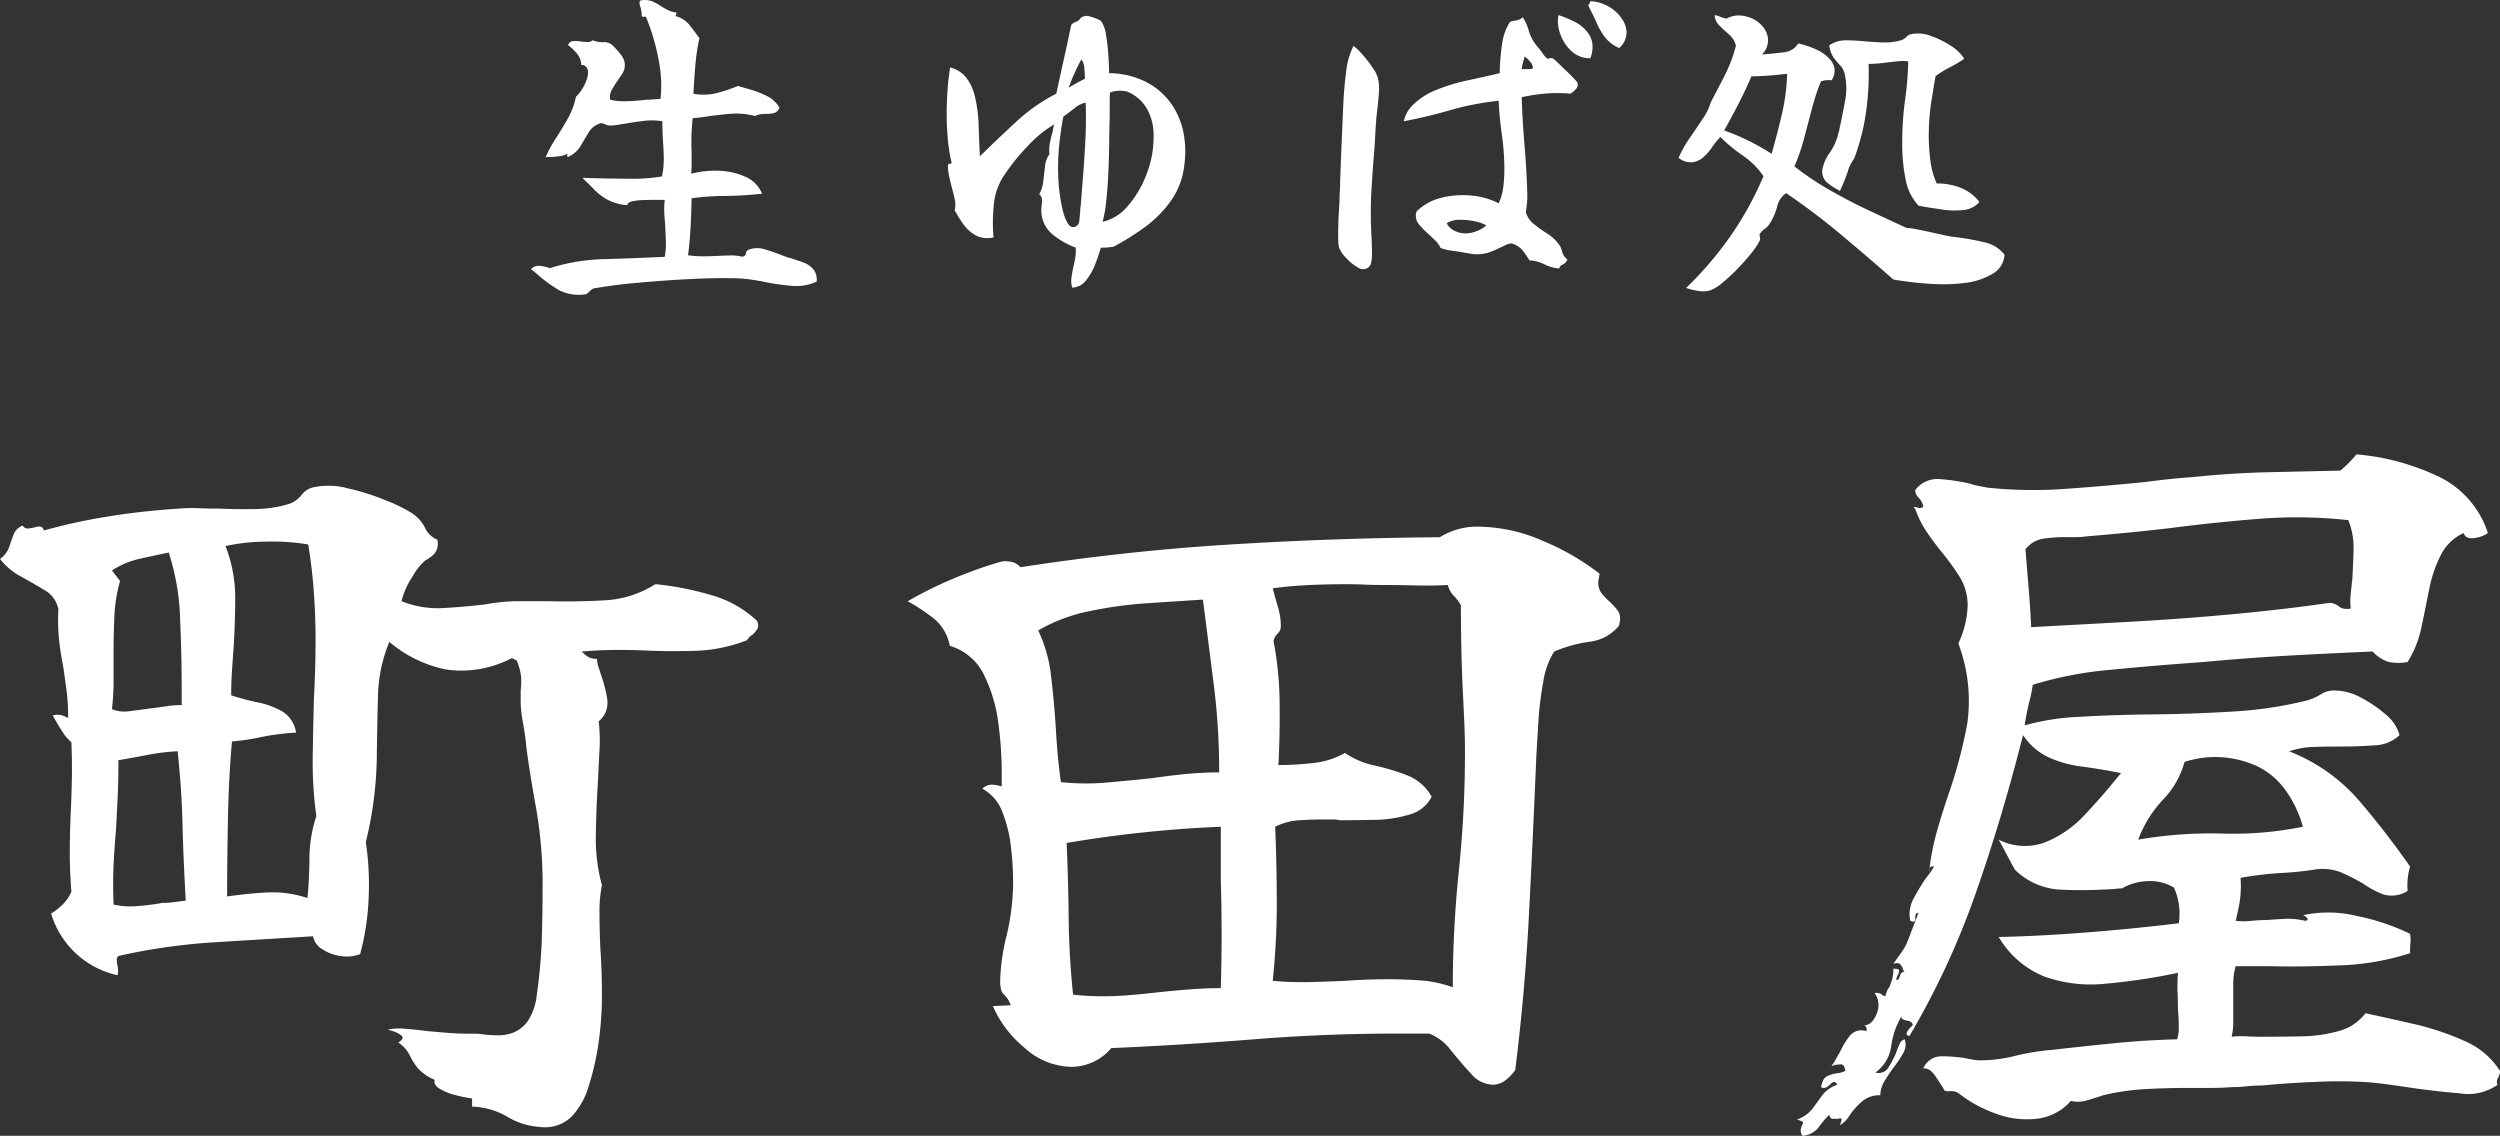
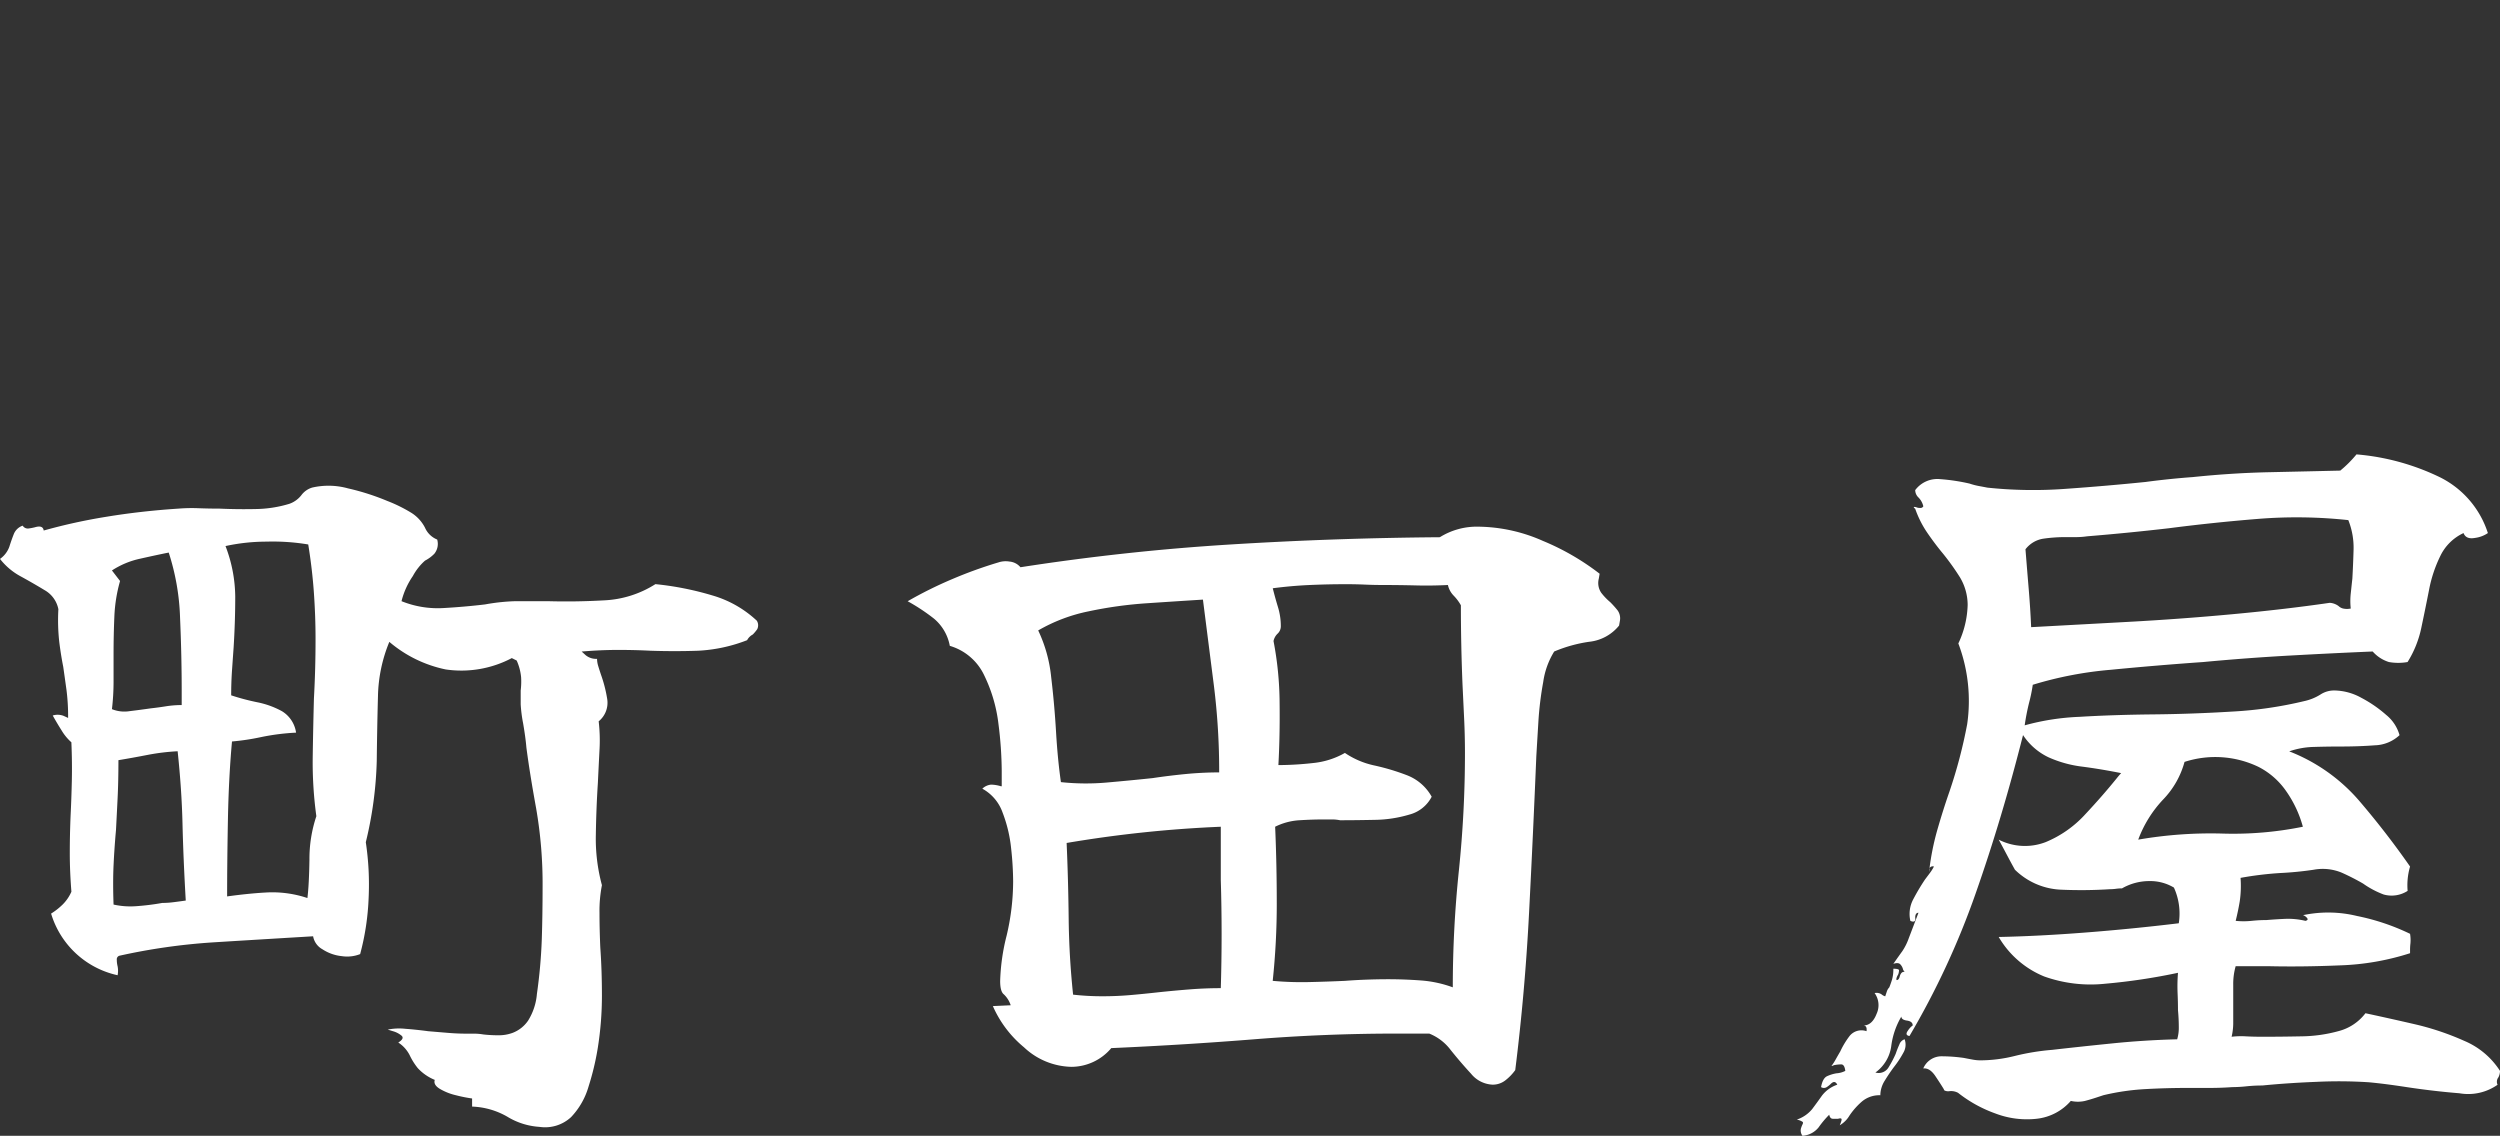
<svg xmlns="http://www.w3.org/2000/svg" width="169.51" height="77.011" viewBox="0 0 169.51 77.011">
  <rect x="0" y="0" width="169.51" height="77.011" fill="#333333" stroke="none" />
  <g id="logo" transform="translate(5.792 -2948.169)">
-     <path id="パス_26" data-name="パス 26" d="M-29.76.264a3.28,3.28,0,0,1-1.656.288,17.032,17.032,0,0,1-1.752-.24q-.456-.1-.924-.168a9.284,9.284,0,0,0-.924-.1Q-36.5,0-38.208.084t-3.336.228q-.864.072-1.572.156T-44.736.7a.563.563,0,0,0-.348.156q-.132.132-.276.252A2.923,2.923,0,0,1-47.208.852a9.4,9.4,0,0,1-1.248-.876l-.336-.288q-.168-.144-.336-.264a.678.678,0,0,1,.6-.228,2.578,2.578,0,0,1,.672.156,13.273,13.273,0,0,1,3.708-.612q2-.06,4.092-.156a5.2,5.2,0,0,0,.072-1.116q-.024-.564-.048-1.116-.048-.456-.06-.864a4.757,4.757,0,0,1,.036-.768h-.528q-.408,0-.864.012a4.372,4.372,0,0,0-.792.084q-.336.072-.36.264a3.386,3.386,0,0,1-1.32-.36,3.839,3.839,0,0,1-.924-.7q-.4-.408-.8-.792.168,0,.384.012t.432.012q1.056.024,2.352.036a12.183,12.183,0,0,0,2.232-.156,5.874,5.874,0,0,0,.12-1.152q0-.552-.048-1.176-.024-.336-.036-.684t-.012-.732a4.683,4.683,0,0,0-1.248-.024q-.6.072-1.152.168l-.612.1a3.579,3.579,0,0,1-.564.048.453.453,0,0,1-.144-.024l-.144-.048a1.053,1.053,0,0,0-.18-.072.343.343,0,0,0-.18,0,1.4,1.4,0,0,0-.78.624q-.276.456-.552.924a1.842,1.842,0,0,1-.852.732.132.132,0,0,1-.036-.156l.036-.084a1.336,1.336,0,0,1-.528.18q-.288.036-.552.06h-.228a.839.839,0,0,0-.2.024A7.688,7.688,0,0,1-47.472-9.4q.432-.66.84-1.392a4.966,4.966,0,0,0,.552-1.476,2.4,2.4,0,0,0,.408-.5,3.018,3.018,0,0,0,.336-.708,1.16,1.16,0,0,0,.048-.648.417.417,0,0,0-.432-.3A1.192,1.192,0,0,0-46-15.18a3.029,3.029,0,0,0-.612-.588.385.385,0,0,1,.372-.276,2.708,2.708,0,0,1,.564.036,3.8,3.8,0,0,0,.42.024.361.361,0,0,0,.3-.12,1.77,1.77,0,0,0,.756.132.821.821,0,0,1,.684.3l.1.1a3.988,3.988,0,0,1,.456.552,1.072,1.072,0,0,1,.192.7,1.1,1.1,0,0,1-.18.5q-.156.24-.324.48a6.569,6.569,0,0,0-.384.624.921.921,0,0,0-.1.648,4.185,4.185,0,0,0,1.152.1q.672-.024,1.3-.1.264,0,.5-.024t.456-.024a8.192,8.192,0,0,0-.036-2.124,14.1,14.1,0,0,0-.42-1.932,13.035,13.035,0,0,0-.5-1.44.1.1,0,0,0-.144-.084.125.125,0,0,1-.168-.06,1.645,1.645,0,0,0-.024-.312l-.048-.24a1.483,1.483,0,0,1-.072-.228.475.475,0,0,1,.024-.252,1.394,1.394,0,0,1,.828.048,4.111,4.111,0,0,1,.612.336,3.744,3.744,0,0,0,.468.264,2.032,2.032,0,0,0,.588.168.389.389,0,0,0-.072.24,1.738,1.738,0,0,1,.936.6q.336.432.672.888a13.266,13.266,0,0,0-.276,1.812q-.084.972-.132,1.956a3.7,3.7,0,0,0,1.548-.036,11.393,11.393,0,0,0,1.476-.492l.936.276a6.061,6.061,0,0,1,1.044.42,2.066,2.066,0,0,1,.828.768.541.541,0,0,1-.36.372,2.176,2.176,0,0,1-.528.06,3.093,3.093,0,0,0-.384.024,1.185,1.185,0,0,0-.384.12,4.931,4.931,0,0,0-1.6-.156q-.732.06-1.452.156-.288.048-.576.084t-.6.06q-.072.72-.084,1.26t.012,1.068v.684q0,.348-.024.756a6.26,6.26,0,0,1,1.872-.2,4.761,4.761,0,0,1,1.788.4,2.143,2.143,0,0,1,1.14,1.152,23.846,23.846,0,0,1-2.508.156,17.314,17.314,0,0,0-2.268.156q-.024,1.08-.072,1.992t-.168,1.872a6.543,6.543,0,0,0,.972.072q.492,0,.948-.024.48-.024.912-.036a3.257,3.257,0,0,1,.84.084.259.259,0,0,0,.252-.228.286.286,0,0,1,.2-.252,1.654,1.654,0,0,1,.96-.048,9.494,9.494,0,0,1,.96.312q.144.048.288.108t.288.108a.857.857,0,0,0,.216.072,1.368,1.368,0,0,1,.24.072q.408.12.8.276a1.5,1.5,0,0,1,.636.456A1.121,1.121,0,0,1-29.76.264ZM-4.824-7.68A5.177,5.177,0,0,1-5.748-5.2,7.9,7.9,0,0,1-7.536-3.408a17.2,17.2,0,0,1-2.088,1.3q-.288.048-.48.06t-.384.012q-.12.432-.36,1.068A4.268,4.268,0,0,1-11.472.156a1.243,1.243,0,0,1-.96.516A1.6,1.6,0,0,1-12.48,0q.048-.336.12-.7.072-.288.132-.624a3.019,3.019,0,0,0,.036-.72,5.334,5.334,0,0,1-1.62-.936,2.082,2.082,0,0,1-.708-1.68A1.984,1.984,0,0,1-14.5-4.92a3,3,0,0,0,.024-.372.545.545,0,0,0-.192-.372,2.174,2.174,0,0,0,.276-.876q.06-.516.12-1.02a1.629,1.629,0,0,1,.3-.816,2.419,2.419,0,0,1,.036-.792q.084-.408.18-.744.024-.144.048-.264t.048-.216a7.932,7.932,0,0,0-1.764,1.44,14.243,14.243,0,0,0-1.644,2.04,4.31,4.31,0,0,0-.684,2.028,11.37,11.37,0,0,0-.012,2.148,1.711,1.711,0,0,1-1.2-.132,2.516,2.516,0,0,1-.852-.768,8.542,8.542,0,0,1-.588-.948,1.4,1.4,0,0,0,.012-.708q-.084-.4-.2-.828-.1-.36-.18-.744a3.478,3.478,0,0,1-.084-.744q0-.12.144-.12a.085.085,0,0,0,.1-.1,11.4,11.4,0,0,1-.276-1.86,19.837,19.837,0,0,1-.036-2.3,19.329,19.329,0,0,1,.216-2.268,1.981,1.981,0,0,1,1.116.72,3.3,3.3,0,0,1,.564,1.248,9.271,9.271,0,0,1,.252,1.932q.036,1.068.084,2.124,1.2-1.176,2.46-2.34a12.051,12.051,0,0,1,2.724-1.908q.1-.456.276-1.272t.384-1.728q.2-.912.348-1.656a.724.724,0,0,1,.324-.216.535.535,0,0,0,.3-.24.624.624,0,0,1,.564-.144,3.986,3.986,0,0,1,.636.216,1.052,1.052,0,0,0,.192.1,2.177,2.177,0,0,1,.348.96q.108.648.156,1.356t.048,1.236a5.577,5.577,0,0,1,2.52.6A4.718,4.718,0,0,1-5.64-11.688a5.159,5.159,0,0,1,.744,1.8A6.7,6.7,0,0,1-4.824-7.68ZM-6.912-9.672a3.6,3.6,0,0,0-.432-1.752,2.741,2.741,0,0,0-1.368-1.2,2.058,2.058,0,0,0-.624-.048,1.606,1.606,0,0,0-.528.12q-.024.24-.024.672v.984q-.024.816-.036,1.836t-.06,2.028q-.048,1.008-.144,1.872a8.687,8.687,0,0,1-.24,1.368,3.132,3.132,0,0,0,1.716-1.08A7.106,7.106,0,0,0-7.38-7.044,6.935,6.935,0,0,0-6.912-9.672ZM-11.52-11.88a1.876,1.876,0,0,0-.78.408q-.468.36-.732.552-.168.84-.288,2.016a15.656,15.656,0,0,0-.024,2.616q.024.336.1.828a9.262,9.262,0,0,0,.192.96,3.115,3.115,0,0,0,.3.78q.18.312.42.288a.441.441,0,0,0,.384-.444q.048-.4.072-.852a.453.453,0,0,1,.024-.144q.072-.936.168-2.16t.156-2.5Q-11.472-10.8-11.52-11.88Zm-.048-1.608q0-.216-.036-.66a1.238,1.238,0,0,0-.2-.66q-.216.384-.42.828t-.324.768l-.12.324q.24-.144.564-.324T-11.568-13.488Zm33.408.312a.416.416,0,0,1-.12.384,1.625,1.625,0,0,1-.36.312,10.3,10.3,0,0,0-1.644-.012,12.436,12.436,0,0,0-1.668.252q.048,1.608.2,3.384t.18,3.36q0,.168-.012.336t-.036.336q-.024.168-.036.288a.474.474,0,0,0,.012.192,1.637,1.637,0,0,0,.552.732,10.644,10.644,0,0,0,.876.624,2.7,2.7,0,0,1,.732.66,1.173,1.173,0,0,1,.264.54.949.949,0,0,0,.36.54.552.552,0,0,1-.3.348.4.4,0,0,0-.252.276,2.8,2.8,0,0,1-1.008-.288,2.483,2.483,0,0,0-1.008-.264,7.048,7.048,0,0,0-.456-.672,1.515,1.515,0,0,0-.768-.48,1.2,1.2,0,0,0-.408.12q-.192.1-.408.192a4.813,4.813,0,0,1-.816.336,2.667,2.667,0,0,1-1.152.048q-.672-.12-1.188-.192a3.855,3.855,0,0,1-.828-.192,1.63,1.63,0,0,0-.336-.48Q12-2.712,11.76-2.928a6.212,6.212,0,0,1-.684-.7.89.89,0,0,1-.156-.864,3.53,3.53,0,0,1,1.656-.924,5.981,5.981,0,0,1,2.04-.156,4.911,4.911,0,0,1,1.872.528A3.8,3.8,0,0,0,16.8-6.156a10.173,10.173,0,0,0,.072-1.236A16.79,16.79,0,0,0,16.7-9.72q-.168-1.2-.216-2.28a19.169,19.169,0,0,0-3.276.636q-1.524.444-3.156.756a2.208,2.208,0,0,1,.744-1.224,4.707,4.707,0,0,1,1.2-.792,12.356,12.356,0,0,1,2.328-.744q1.224-.264,2.232-.5a16.221,16.221,0,0,1,.156-1.944,3.758,3.758,0,0,1,.54-1.536,2.1,2.1,0,0,1,.432-.1.791.791,0,0,0,.432-.216,3.143,3.143,0,0,1,.42.948,2.962,2.962,0,0,0,.66,1.14q.12.144.288.384a1.5,1.5,0,0,0,.264.312q.048.048.192,0a.367.367,0,0,1,.192,0,1.551,1.551,0,0,1,.336.276l.576.552q.312.3.552.552T21.84-13.176ZM8.352-13.248a4.222,4.222,0,0,1,0,.9q-.048.492-.1,1.02-.048.312-.072.66t-.048.684q-.024.552-.06,1.068T7.992-7.9q-.072.96-.132,1.956T7.824-3.792q0,.168.012.372t.012.4q.048.744.048,1.44T7.656-.7a.6.6,0,0,1-.72,0,3.184,3.184,0,0,1-.8-.648,2.278,2.278,0,0,1-.468-.672,2.773,2.773,0,0,1-.06-.636q-.012-.492.012-1.14t.072-1.3q0-.408.024-.78T5.736-6.5q.048-1.344.108-2.772t.108-2.508q.048-1.08.192-2.184a4.97,4.97,0,0,1,.5-1.752,3.788,3.788,0,0,1,.612.588,7.986,7.986,0,0,1,.732.96A1.964,1.964,0,0,1,8.352-13.248ZM24.864-17.52a1.576,1.576,0,0,1,.288.984,1.363,1.363,0,0,1-.5.96,2.47,2.47,0,0,1-.96-.732,4.841,4.841,0,0,1-.576-1q-.24-.552-.552-1.128a.26.26,0,0,1,.06-.132.528.528,0,0,0,.084-.18,2.655,2.655,0,0,1,1.248.372A2.542,2.542,0,0,1,24.864-17.52ZM22.7-14.88a1.825,1.825,0,0,1-1.272-.48,2.79,2.79,0,0,1-.768-1.176,2.386,2.386,0,0,1-.12-1.272,7.335,7.335,0,0,1,1.056.432,2.614,2.614,0,0,1,.864.672,1.648,1.648,0,0,1,.372.78A2.01,2.01,0,0,1,22.7-14.88ZM15.648-3.552a2.743,2.743,0,0,0-.8-.276,4.51,4.51,0,0,0-1.032-.1,1.62,1.62,0,0,0-.852.228,1.057,1.057,0,0,0,.48.492,1.7,1.7,0,0,0,.7.2,1.991,1.991,0,0,0,.828-.144A1.913,1.913,0,0,0,15.648-3.552Zm3.12-10.608q.1-.192-.132-.468a1.611,1.611,0,0,0-.4-.372.656.656,0,0,1-.024.144q-.048.168-.108.384a.77.77,0,0,0-.036.336ZM50.784-1.56a1.593,1.593,0,0,1-.792,1.284A4.769,4.769,0,0,1,48.24.336a12.14,12.14,0,0,1-2.556.072A22.483,22.483,0,0,1,43.248.12Q41.5-1.416,39.708-2.916a46.062,46.062,0,0,0-3.732-2.82,1.527,1.527,0,0,0-.612.924,3.871,3.871,0,0,1-.516,1.164,1.072,1.072,0,0,1-.312.324,1.253,1.253,0,0,0-.336.348q-.048.048,0,.216a.455.455,0,0,1,0,.216,4.807,4.807,0,0,1-.6.9q-.432.54-.972,1.092A10.88,10.88,0,0,1,31.584.4a2.435,2.435,0,0,1-.792.468,1.935,1.935,0,0,1-.8.024A5.3,5.3,0,0,1,29.208.7h-.024a23.584,23.584,0,0,0,2.964-3.444,22.2,22.2,0,0,0,2.292-4.14,5.326,5.326,0,0,0-1.4-1.4,10.543,10.543,0,0,1-1.524-1.26,4.852,4.852,0,0,0-.552.684,3.623,3.623,0,0,1-.624.708,1.411,1.411,0,0,1-.72.324,1.356,1.356,0,0,1-.936-.3,7.553,7.553,0,0,1,.732-1.308q.468-.684.9-1.332a3.8,3.8,0,0,0,.552-1.128q.48-.912.948-1.824a9.846,9.846,0,0,0,.756-2.016A1.467,1.467,0,0,0,32.1-16.5q-.348-.3-.648-.6a1.061,1.061,0,0,1-.324-.708,1.516,1.516,0,0,1,.348.1,4.176,4.176,0,0,0,.444.144,1.787,1.787,0,0,1,1.332-.156,2.094,2.094,0,0,1,1.116.66,1.539,1.539,0,0,1,.384.888,1.386,1.386,0,0,1-.408,1.032q.744-.048,1.452-.144a1.26,1.26,0,0,0,1-.6,6.109,6.109,0,0,1,1.116.36,2.745,2.745,0,0,1,1.02.7,1.249,1.249,0,0,1,.324.648,1.159,1.159,0,0,1-.2.792,1.454,1.454,0,0,0-.72.072,15.487,15.487,0,0,0-.624,1.9q-.264,1.008-.528,2a12.389,12.389,0,0,1-.648,1.86,19.643,19.643,0,0,0,2.46,1.644q1.332.756,2.664,1.38t2.484,1.152a3.93,3.93,0,0,1,.636.084q.444.084.972.2t.984.216q.456.1.7.12a16.9,16.9,0,0,1,1.956.348A2.336,2.336,0,0,1,50.784-1.56Zm-1.7-3.576a1.588,1.588,0,0,1-1.068.54,5.362,5.362,0,0,1-1.428-.024q-.744-.108-1.3-.2a1.788,1.788,0,0,0-.18-.036.892.892,0,0,1-.156-.036,3.524,3.524,0,0,1-.876-1.788A12.05,12.05,0,0,1,43.848-9.1a21.355,21.355,0,0,1,.192-2.94,22.2,22.2,0,0,0,.216-2.628,2.549,2.549,0,0,0-.66-.012q-.372.036-.756.084-.336.048-.66.072t-.612.024a18.707,18.707,0,0,1-.228,3.624,14.55,14.55,0,0,1-.756,2.808,2.693,2.693,0,0,0-.432.876,11.791,11.791,0,0,1-.528,1.308q-.048-.024-.168-.1a4.072,4.072,0,0,1-.756-.516,1.011,1.011,0,0,1-.228-1,2.7,2.7,0,0,1,.48-1,3.766,3.766,0,0,0,.576-1.332l.024-.072q.216-.96.408-2.016a4.472,4.472,0,0,0,0-1.848,1.3,1.3,0,0,0-.324-.636,4.288,4.288,0,0,1-.444-.528,1.832,1.832,0,0,1-.288-.828,1.989,1.989,0,0,1,1.128-.336,12.853,12.853,0,0,1,1.32.072q.576.048,1.188.072a3.9,3.9,0,0,0,1.212-.144.812.812,0,0,0,.372-.228.646.646,0,0,1,.372-.2,2.42,2.42,0,0,1,1.3.132,6.12,6.12,0,0,1,1.356.672,2.776,2.776,0,0,1,.9.876,8.887,8.887,0,0,1-.972.576,7.043,7.043,0,0,0-.972.6q-.144.84-.288,1.728a14.637,14.637,0,0,0-.168,2.016,12.656,12.656,0,0,0,.1,1.932,5.455,5.455,0,0,0,.432,1.6,4.332,4.332,0,0,1,1.668.312A2.945,2.945,0,0,1,49.08-5.136ZM36.048-13.824q-.264.024-.492.048l-.444.048-.732.048q-.348.024-.756.024-.384.912-.912,1.932t-.936,1.74a14.5,14.5,0,0,1,1.68.708,16.171,16.171,0,0,1,1.536.876q.384-1.344.7-2.7A14.369,14.369,0,0,0,36.048-13.824Z" transform="translate(79.338 2967)" fill="#fff" />
-     <path id="パス_25" data-name="パス 25" d="M-34.815-30.745a.591.591,0,0,1,.027.578,2.835,2.835,0,0,1-.3.358.93.93,0,0,0-.385.385,10.557,10.557,0,0,1-3.327.715q-1.568.055-3.218,0-1.045-.055-2.2-.055t-2.475.11l.275.248a1.111,1.111,0,0,0,.77.247,1.742,1.742,0,0,0,.083.5q.083.275.193.6a9.142,9.142,0,0,1,.413,1.623,1.621,1.621,0,0,1-.578,1.513,11.193,11.193,0,0,1,.055,1.952q-.055,1.073-.11,2.228-.11,1.7-.138,3.52a12.081,12.081,0,0,0,.413,3.41,9.073,9.073,0,0,0-.165,1.87q0,1.1.055,2.365.11,1.54.11,3.273a22.6,22.6,0,0,1-.275,3.492A18.237,18.237,0,0,1-46.227.852,5.013,5.013,0,0,1-47.41,2.915a2.587,2.587,0,0,1-2.145.66,4.75,4.75,0,0,1-2.173-.687A5.129,5.129,0,0,0-54.12,2.2V1.65a9.622,9.622,0,0,1-1.1-.22,3.822,3.822,0,0,1-1.1-.44q-.44-.275-.33-.6a3.218,3.218,0,0,1-1.155-.8,4.413,4.413,0,0,1-.55-.88,2.225,2.225,0,0,0-.77-.853q.44-.275.22-.467a1.563,1.563,0,0,0-.578-.3l-.357-.11a3.879,3.879,0,0,1,1.182-.055q.742.055,1.567.165l1.32.11q.66.055,1.21.055h.577a3.85,3.85,0,0,1,.633.055,9.21,9.21,0,0,0,1.017.055A2.721,2.721,0,0,0-51.37-2.8a2.239,2.239,0,0,0,1.045-.825,4.04,4.04,0,0,0,.6-1.815,35.14,35.14,0,0,0,.33-3.685q.055-1.7.055-3.575a29.905,29.905,0,0,0-.44-5.335q-.44-2.42-.66-4.125-.055-.66-.22-1.623a9.54,9.54,0,0,1-.165-1.292v-.935a4.958,4.958,0,0,0,.028-.907,3.585,3.585,0,0,0-.3-1.128l-.33-.165a7.326,7.326,0,0,1-4.482.77,8.564,8.564,0,0,1-3.823-1.87,10.175,10.175,0,0,0-.77,3.685q-.055,1.98-.083,4.4a25.927,25.927,0,0,1-.742,5.5,19.278,19.278,0,0,1,.192,3.768A17.164,17.164,0,0,1-61.71-8.14,2.388,2.388,0,0,1-62.948-8a2.923,2.923,0,0,1-1.32-.467,1.252,1.252,0,0,1-.632-.88q-3.685.22-6.793.413a41.411,41.411,0,0,0-6.352.908.254.254,0,0,0-.165.275,1.808,1.808,0,0,0,.055.44,1.593,1.593,0,0,1,0,.605,6.06,6.06,0,0,1-4.51-4.18,4.484,4.484,0,0,0,.8-.632,2.8,2.8,0,0,0,.577-.852q-.11-1.375-.11-2.613t.055-2.557q.055-1.1.083-2.337T-81.29-22.5a3.387,3.387,0,0,1-.66-.8q-.33-.523-.605-1.017a1.117,1.117,0,0,1,.743.027l.3.138a14.117,14.117,0,0,0-.11-1.9q-.11-.8-.22-1.567-.165-.825-.275-1.733a13.5,13.5,0,0,1-.055-2.173,1.905,1.905,0,0,0-.935-1.292q-.77-.468-1.622-.935a4.426,4.426,0,0,1-1.4-1.182,1.732,1.732,0,0,0,.632-.825q.138-.44.3-.853a.994.994,0,0,1,.605-.577.406.406,0,0,0,.385.193,3.711,3.711,0,0,0,.44-.083q.55-.165.6.22a38.118,38.118,0,0,1,4.263-.935q2.338-.385,4.868-.55a11.321,11.321,0,0,1,1.375-.027q.715.027,1.43.027,1.21.055,2.448.028a8.154,8.154,0,0,0,2.283-.358,1.783,1.783,0,0,0,.8-.577,1.42,1.42,0,0,1,.743-.522,4.958,4.958,0,0,1,2.42.055,16.227,16.227,0,0,1,2.667.853,10.017,10.017,0,0,1,1.623.8,2.575,2.575,0,0,1,.935,1.017,1.524,1.524,0,0,0,.825.8,1.057,1.057,0,0,1-.192.962,2.449,2.449,0,0,1-.632.467,3.8,3.8,0,0,0-.825,1.045,5.255,5.255,0,0,0-.77,1.705,6.544,6.544,0,0,0,2.832.467q1.458-.082,2.833-.247.6-.11,1.182-.165t1.072-.055h1.98q1.87.055,3.823-.055a7.078,7.078,0,0,0,3.493-1.1,20.453,20.453,0,0,1,3.877.77A7.423,7.423,0,0,1-34.815-30.745ZM-64.68-17.49a26.921,26.921,0,0,1-.247-3.988q.028-1.952.082-3.987.055-.99.083-2.007t.027-2.062q0-1.485-.11-3.08t-.385-3.3a14.624,14.624,0,0,0-2.833-.192,13.113,13.113,0,0,0-2.777.3,9.755,9.755,0,0,1,.66,3.438q0,1.677-.11,3.438-.055.77-.11,1.568t-.055,1.677a15.36,15.36,0,0,0,1.76.468,5.869,5.869,0,0,1,1.677.605,2.034,2.034,0,0,1,.963,1.457,15.47,15.47,0,0,0-2.365.3,16,16,0,0,1-1.98.3q-.22,2.42-.275,5.252t-.055,5.253q1.595-.22,2.832-.275a7.471,7.471,0,0,1,2.612.385q.11-.88.138-2.613A9.08,9.08,0,0,1-64.68-17.49Zm-8.855,5.72q-.165-2.86-.22-5.2t-.33-4.923a14.7,14.7,0,0,0-2.035.247q-.99.193-1.98.358,0,1.43-.055,2.558t-.11,2.172q-.11,1.21-.165,2.393t0,2.667a5.268,5.268,0,0,0,1.54.11,16.463,16.463,0,0,0,1.76-.22,6.036,6.036,0,0,0,.8-.055Q-73.92-11.715-73.535-11.77Zm-.275-13.255v-.935q0-2.42-.11-4.95a15.877,15.877,0,0,0-.77-4.455q-.825.165-1.925.413a5.685,5.685,0,0,0-1.925.8l.55.715a10.351,10.351,0,0,0-.385,2.392q-.055,1.237-.055,2.557v1.87a15.991,15.991,0,0,1-.11,1.87,2.227,2.227,0,0,0,1.183.138q.688-.083,1.457-.193.5-.055,1.018-.138A6.867,6.867,0,0,1-73.81-25.025Zm97.46-5.39a3.009,3.009,0,0,1-2.035,1.1,9.559,9.559,0,0,0-2.365.66,5.358,5.358,0,0,0-.743,2.063,22.524,22.524,0,0,0-.33,2.723q-.083,1.375-.138,2.31-.22,5.335-.495,10.67T16.61-.275a3.344,3.344,0,0,1-.66.688,1.386,1.386,0,0,1-.88.3,1.99,1.99,0,0,1-1.458-.743q-.687-.743-1.375-1.6A3.391,3.391,0,0,0,10.78-2.75H8.58q-4.84,0-9.653.385t-9.708.6A3.547,3.547,0,0,1-13.475-.495a4.825,4.825,0,0,1-3.218-1.32,7.575,7.575,0,0,1-2.117-2.8l1.21-.055a1.781,1.781,0,0,0-.468-.742q-.247-.192-.247-.908a14,14,0,0,1,.44-3.08,16.051,16.051,0,0,0,.44-3.685,21.485,21.485,0,0,0-.137-2.227,9.346,9.346,0,0,0-.577-2.42,2.97,2.97,0,0,0-1.375-1.623.985.985,0,0,1,.6-.275,2.465,2.465,0,0,1,.66.11h.055V-20.57a26.235,26.235,0,0,0-.22-3.162,10.281,10.281,0,0,0-.963-3.3,3.742,3.742,0,0,0-2.337-2.007A3.146,3.146,0,0,0-22.8-30.883a13.135,13.135,0,0,0-1.787-1.182,27.827,27.827,0,0,1,3.052-1.513A29.405,29.405,0,0,1-18.425-34.7a1.551,1.551,0,0,1,.743-.055,1.092,1.092,0,0,1,.743.385q7.095-1.1,14.19-1.54t14.245-.495a4.738,4.738,0,0,1,2.64-.715,11.048,11.048,0,0,1,4.345.962,16.737,16.737,0,0,1,3.85,2.228l-.055.33a1.176,1.176,0,0,0,.165.962,3.97,3.97,0,0,0,.605.632,6.7,6.7,0,0,1,.495.55.917.917,0,0,1,.165.715ZM13.2-21.78q0-1.155-.055-2.31l-.11-2.31q-.055-1.32-.083-2.668t-.028-2.722a3.1,3.1,0,0,0-.495-.66,1.5,1.5,0,0,1-.385-.715q-1.1.055-2.173.028T7.7-33.165q-.66,0-1.292-.028T5.115-33.22q-1.21,0-2.447.055t-2.5.22q.165.66.358,1.292A4.415,4.415,0,0,1,.715-30.36a.684.684,0,0,1-.22.495.959.959,0,0,0-.275.5,22.746,22.746,0,0,1,.412,4.18Q.66-22.935.55-20.955a21.216,21.216,0,0,0,2.338-.138A5.412,5.412,0,0,0,5.06-21.78a5.637,5.637,0,0,0,2.007.853,15.2,15.2,0,0,1,2.2.66,3.247,3.247,0,0,1,1.677,1.457A2.375,2.375,0,0,1,9.433-17.6a8.554,8.554,0,0,1-2.338.358q-1.265.027-2.365.027a2.8,2.8,0,0,0-.55-.055h-.5q-.825,0-1.7.055a4.243,4.243,0,0,0-1.65.44q.11,2.53.11,5.2A49.622,49.622,0,0,1,.165-6.325a21.69,21.69,0,0,0,2.448.083Q3.85-6.27,5.06-6.325q.715-.055,1.457-.082t1.458-.028q1.1,0,2.228.082a7.926,7.926,0,0,1,2.172.467,76.392,76.392,0,0,1,.413-7.92A76.923,76.923,0,0,0,13.2-21.78ZM-3.465-20.46a46.557,46.557,0,0,0-.358-5.885q-.357-2.8-.743-5.83-1.76.11-3.8.247a27.83,27.83,0,0,0-3.96.55,11.273,11.273,0,0,0-3.41,1.293,9.592,9.592,0,0,1,.88,3.163q.22,1.842.33,3.712t.33,3.41a15.988,15.988,0,0,0,3.108.028q1.567-.138,3.108-.3,1.1-.165,2.228-.275T-3.465-20.46Zm.11,14.63Q-3.3-7.645-3.3-9.488t-.055-3.657v-3.63q-2.64.11-5.253.385t-5.2.715q.11,2.53.138,5.115t.3,5.17q.495.055.99.082t.99.027q.99,0,1.925-.082t1.925-.193q1.045-.11,2.09-.192T-3.355-5.83ZM83.38-.22a.976.976,0,0,1-.11.44.479.479,0,0,0-.055.5,3.457,3.457,0,0,1-2.585.577Q78.87,1.155,77.055.88,76.34.77,75.708.688T74.47.55A31.523,31.523,0,0,0,70.95.522Q68.97.6,67.265.77a10.241,10.241,0,0,0-1.072.055A9.245,9.245,0,0,1,65.23.88q-.77.055-1.512.055H62.26q-1.54,0-2.97.082a15.925,15.925,0,0,0-2.805.413l-.5.165q-.33.11-.742.22a2.123,2.123,0,0,1-.963,0,3.579,3.579,0,0,1-2.31,1.21,6,6,0,0,1-2.805-.358,8.907,8.907,0,0,1-2.53-1.4,1,1,0,0,0-.6-.11.573.573,0,0,1-.33-.055L45.65.99Q45.485.715,45.1.138t-.825-.523a1.34,1.34,0,0,1,1.21-.825,10.876,10.876,0,0,1,1.54.11q.275.055.577.11a2.981,2.981,0,0,0,.522.055,9.731,9.731,0,0,0,2.365-.3,15.842,15.842,0,0,1,2.53-.412q1.925-.22,4.1-.44t4.372-.275a2.75,2.75,0,0,0,.11-.852q0-.523-.055-1.128,0-.55-.028-1.182a11.24,11.24,0,0,1,.028-1.347,41.106,41.106,0,0,1-4.95.742,9.35,9.35,0,0,1-4.125-.495A6.359,6.359,0,0,1,49.39-9.3q2.695-.055,5.858-.3T61.6-10.23a4.25,4.25,0,0,0-.33-2.42,3.136,3.136,0,0,0-1.678-.44,3.706,3.706,0,0,0-1.842.495,2.921,2.921,0,0,0-.412.028,2.921,2.921,0,0,1-.413.028,30.361,30.361,0,0,1-3.41.027A4.744,4.744,0,0,1,50.49-13.86q-.275-.495-.55-1.017T49.39-15.9a3.909,3.909,0,0,0,3.19.165,7.517,7.517,0,0,0,2.667-1.87q1.183-1.265,2.117-2.42.22-.275.33-.385-1.375-.275-2.64-.44a7.88,7.88,0,0,1-2.283-.632A4.246,4.246,0,0,1,51.04-22.99q-1.43,5.665-3.218,10.752A54.419,54.419,0,0,1,43.34-2.585q-.33-.055-.11-.358a1.278,1.278,0,0,1,.33-.357q0-.275-.385-.33t-.385-.275A5.243,5.243,0,0,0,42.1-1.87,2.636,2.636,0,0,1,41.03-.11a.777.777,0,0,0,.88-.33,7.537,7.537,0,0,0,.495-.935,6.477,6.477,0,0,1,.248-.632.57.57,0,0,1,.358-.358,1.067,1.067,0,0,1-.083.908,6.645,6.645,0,0,1-.632.963q-.33.44-.632.935a1.885,1.885,0,0,0-.3.99,1.833,1.833,0,0,0-1.265.44,4.872,4.872,0,0,0-.825.935,1.868,1.868,0,0,1-.66.66q.165-.385.11-.44t-.22,0h-.357q-.193,0-.248-.275a6.516,6.516,0,0,0-.715.852,1.535,1.535,0,0,1-1.1.577.605.605,0,0,1-.11-.467,1.814,1.814,0,0,1,.11-.3.2.2,0,0,0,.027-.165,1.032,1.032,0,0,0-.412-.165,2.294,2.294,0,0,0,1.045-.715q.33-.44.66-.908A2.2,2.2,0,0,1,38.445.715q-.165-.33-.44-.055a1.8,1.8,0,0,1-.275.22.363.363,0,0,1-.385,0q.11-.605.412-.743a2.525,2.525,0,0,1,.632-.193,1.522,1.522,0,0,0,.6-.165q-.055-.44-.275-.44a2.549,2.549,0,0,0-.5.055.422.422,0,0,1-.165.055,4.082,4.082,0,0,0,.3-.468q.138-.247.3-.523A5.513,5.513,0,0,1,39.3-2.612a1.031,1.031,0,0,1,1.127-.3q.055-.385-.22-.385h0q.6,0,.907-.8a1.4,1.4,0,0,0-.138-1.4.6.6,0,0,1,.5.11.567.567,0,0,0,.22.11l.11-.33a.69.69,0,0,1,.165-.275q.11-.275.193-.55a2.551,2.551,0,0,0,.082-.715q.385,0,.385.11a.9.9,0,0,1-.055.275q-.165.275-.11.385.165,0,.22-.275.11-.33.33-.275a.64.64,0,0,1-.11-.165.75.75,0,0,0-.193-.358q-.138-.138-.468-.028.385-.55.605-.852a3.89,3.89,0,0,0,.44-.88l.66-1.732q-.22,0-.22.33.055.385-.33.22a2.11,2.11,0,0,1,.193-1.458,14.431,14.431,0,0,1,.8-1.347l.33-.44a2.889,2.889,0,0,0,.275-.44.248.248,0,0,0-.33.22v.165a17.215,17.215,0,0,1,.55-2.833q.385-1.347.825-2.612a33.2,33.2,0,0,0,1.21-4.593,11.011,11.011,0,0,0-.6-5.473,6.459,6.459,0,0,0,.632-2.612,3.657,3.657,0,0,0-.522-1.87A16.741,16.741,0,0,0,45.6-35.31q-.5-.6-1.018-1.347a6.869,6.869,0,0,1-.853-1.678q-.22-.165.055-.11a.612.612,0,0,0,.275.055.222.222,0,0,0,.22-.11,1.237,1.237,0,0,0-.33-.6.7.7,0,0,1-.22-.5,1.877,1.877,0,0,1,1.705-.742,13.164,13.164,0,0,1,1.98.3,4.618,4.618,0,0,0,.632.165q.3.055.578.11a29.656,29.656,0,0,0,5.28.083q2.75-.193,5.445-.468.825-.11,1.622-.192t1.568-.138q2.64-.275,5.143-.33t4.867-.11a7.8,7.8,0,0,0,1.1-1.1,16,16,0,0,1,5.637,1.54,6.4,6.4,0,0,1,3.272,3.795,2,2,0,0,1-.88.33q-.605.11-.77-.33a3.278,3.278,0,0,0-1.568,1.54,9.007,9.007,0,0,0-.77,2.31q-.248,1.265-.522,2.558a7.106,7.106,0,0,1-.935,2.337,3.622,3.622,0,0,1-1.265,0,2.424,2.424,0,0,1-1.1-.715q-2.64.11-5.61.275t-5.885.44q-3.135.22-6.243.523A25.281,25.281,0,0,0,51.7-26.4a10.669,10.669,0,0,1-.248,1.21,15.126,15.126,0,0,0-.3,1.54,16.287,16.287,0,0,1,3.713-.577q2.282-.138,4.977-.165t5.39-.192a27.046,27.046,0,0,0,4.9-.715,3.436,3.436,0,0,0,1.073-.44,1.694,1.694,0,0,1,.963-.275,3.87,3.87,0,0,1,1.815.5,8.491,8.491,0,0,1,1.677,1.155,2.7,2.7,0,0,1,.908,1.375,2.56,2.56,0,0,1-1.677.688q-1.073.082-2.338.082-.88,0-1.787.028a5.451,5.451,0,0,0-1.677.3,12,12,0,0,1,4.7,3.3,56.74,56.74,0,0,1,3.493,4.51,4.488,4.488,0,0,0-.165,1.65,2,2,0,0,1-1.622.247,6.13,6.13,0,0,1-1.4-.743,15.384,15.384,0,0,0-1.457-.743,3.36,3.36,0,0,0-1.9-.193,22.346,22.346,0,0,1-2.227.22,23.026,23.026,0,0,0-2.723.33,7.274,7.274,0,0,1-.055,1.595q-.11.66-.275,1.32a5.241,5.241,0,0,0,1.073,0,9.72,9.72,0,0,1,1.018-.055q.66-.055,1.293-.082a5.025,5.025,0,0,1,1.347.137q.22-.055.11-.193a.581.581,0,0,0-.275-.193,8.248,8.248,0,0,1,3.658.055,15.09,15.09,0,0,1,3.6,1.21,2.6,2.6,0,0,1,.027.632,3.855,3.855,0,0,0-.027.413V-8.2a17.306,17.306,0,0,1-4.757.825q-2.613.11-4.868.055h-2.2a4.409,4.409,0,0,0-.165,1.265v2.53a4.089,4.089,0,0,1-.11.99,5.466,5.466,0,0,1,.962-.028q.523.028,1.128.028,1.265,0,2.64-.028a9.913,9.913,0,0,0,2.53-.357,3.339,3.339,0,0,0,1.815-1.21q1.54.33,3.327.742A18.314,18.314,0,0,1,80.96-2.255,5.33,5.33,0,0,1,83.38-.22ZM73.26-31.57a4.72,4.72,0,0,1,0-1.017q.055-.523.11-1.018.055-.99.082-1.98a5.036,5.036,0,0,0-.357-1.98,32.662,32.662,0,0,0-6.132-.082q-3.053.247-6.022.632-1.43.165-2.805.3t-2.75.248a5.252,5.252,0,0,1-.743.055H54.01a10.414,10.414,0,0,0-1.623.11,1.888,1.888,0,0,0-1.182.715q.11,1.375.22,2.695t.165,2.585l6.572-.358q3.548-.192,7.1-.522t6.573-.77a1.116,1.116,0,0,1,.6.22.684.684,0,0,0,.3.165A1.234,1.234,0,0,0,73.26-31.57Zm-3.245,14.8a7.729,7.729,0,0,0-1.155-2.448,5.091,5.091,0,0,0-1.87-1.623,6.761,6.761,0,0,0-5-.33,5.892,5.892,0,0,1-1.457,2.557A8.025,8.025,0,0,0,58.85-15.9a28.837,28.837,0,0,1,5.692-.412A23.75,23.75,0,0,0,70.015-16.775Z" transform="translate(80.338 3021)" fill="#fff" />
+     <path id="パス_25" data-name="パス 25" d="M-34.815-30.745a.591.591,0,0,1,.027.578,2.835,2.835,0,0,1-.3.358.93.93,0,0,0-.385.385,10.557,10.557,0,0,1-3.327.715q-1.568.055-3.218,0-1.045-.055-2.2-.055t-2.475.11l.275.248a1.111,1.111,0,0,0,.77.247,1.742,1.742,0,0,0,.083.5q.083.275.193.6a9.142,9.142,0,0,1,.413,1.623,1.621,1.621,0,0,1-.578,1.513,11.193,11.193,0,0,1,.055,1.952q-.055,1.073-.11,2.228-.11,1.7-.138,3.52a12.081,12.081,0,0,0,.413,3.41,9.073,9.073,0,0,0-.165,1.87q0,1.1.055,2.365.11,1.54.11,3.273a22.6,22.6,0,0,1-.275,3.492A18.237,18.237,0,0,1-46.227.852,5.013,5.013,0,0,1-47.41,2.915a2.587,2.587,0,0,1-2.145.66,4.75,4.75,0,0,1-2.173-.687A5.129,5.129,0,0,0-54.12,2.2V1.65a9.622,9.622,0,0,1-1.1-.22,3.822,3.822,0,0,1-1.1-.44q-.44-.275-.33-.6a3.218,3.218,0,0,1-1.155-.8,4.413,4.413,0,0,1-.55-.88,2.225,2.225,0,0,0-.77-.853q.44-.275.22-.467a1.563,1.563,0,0,0-.578-.3l-.357-.11a3.879,3.879,0,0,1,1.182-.055q.742.055,1.567.165l1.32.11q.66.055,1.21.055h.577a3.85,3.85,0,0,1,.633.055,9.21,9.21,0,0,0,1.017.055A2.721,2.721,0,0,0-51.37-2.8a2.239,2.239,0,0,0,1.045-.825,4.04,4.04,0,0,0,.6-1.815,35.14,35.14,0,0,0,.33-3.685q.055-1.7.055-3.575a29.905,29.905,0,0,0-.44-5.335q-.44-2.42-.66-4.125-.055-.66-.22-1.623a9.54,9.54,0,0,1-.165-1.292v-.935a4.958,4.958,0,0,0,.028-.907,3.585,3.585,0,0,0-.3-1.128l-.33-.165a7.326,7.326,0,0,1-4.482.77,8.564,8.564,0,0,1-3.823-1.87,10.175,10.175,0,0,0-.77,3.685q-.055,1.98-.083,4.4a25.927,25.927,0,0,1-.742,5.5,19.278,19.278,0,0,1,.192,3.768A17.164,17.164,0,0,1-61.71-8.14,2.388,2.388,0,0,1-62.948-8a2.923,2.923,0,0,1-1.32-.467,1.252,1.252,0,0,1-.632-.88q-3.685.22-6.793.413a41.411,41.411,0,0,0-6.352.908.254.254,0,0,0-.165.275,1.808,1.808,0,0,0,.055.44,1.593,1.593,0,0,1,0,.605,6.06,6.06,0,0,1-4.51-4.18,4.484,4.484,0,0,0,.8-.632,2.8,2.8,0,0,0,.577-.852q-.11-1.375-.11-2.613t.055-2.557q.055-1.1.083-2.337T-81.29-22.5a3.387,3.387,0,0,1-.66-.8q-.33-.523-.605-1.017a1.117,1.117,0,0,1,.743.027l.3.138a14.117,14.117,0,0,0-.11-1.9q-.11-.8-.22-1.567-.165-.825-.275-1.733a13.5,13.5,0,0,1-.055-2.173,1.905,1.905,0,0,0-.935-1.292q-.77-.468-1.622-.935a4.426,4.426,0,0,1-1.4-1.182,1.732,1.732,0,0,0,.632-.825q.138-.44.3-.853a.994.994,0,0,1,.605-.577.406.406,0,0,0,.385.193,3.711,3.711,0,0,0,.44-.083q.55-.165.6.22a38.118,38.118,0,0,1,4.263-.935q2.338-.385,4.868-.55a11.321,11.321,0,0,1,1.375-.027q.715.027,1.43.027,1.21.055,2.448.028a8.154,8.154,0,0,0,2.283-.358,1.783,1.783,0,0,0,.8-.577,1.42,1.42,0,0,1,.743-.522,4.958,4.958,0,0,1,2.42.055,16.227,16.227,0,0,1,2.667.853,10.017,10.017,0,0,1,1.623.8,2.575,2.575,0,0,1,.935,1.017,1.524,1.524,0,0,0,.825.8,1.057,1.057,0,0,1-.192.962,2.449,2.449,0,0,1-.632.467,3.8,3.8,0,0,0-.825,1.045,5.255,5.255,0,0,0-.77,1.705,6.544,6.544,0,0,0,2.832.467q1.458-.082,2.833-.247.6-.11,1.182-.165t1.072-.055h1.98q1.87.055,3.823-.055a7.078,7.078,0,0,0,3.493-1.1,20.453,20.453,0,0,1,3.877.77A7.423,7.423,0,0,1-34.815-30.745ZM-64.68-17.49a26.921,26.921,0,0,1-.247-3.988q.028-1.952.082-3.987.055-.99.083-2.007t.027-2.062q0-1.485-.11-3.08t-.385-3.3a14.624,14.624,0,0,0-2.833-.192,13.113,13.113,0,0,0-2.777.3,9.755,9.755,0,0,1,.66,3.438q0,1.677-.11,3.438-.055.77-.11,1.568t-.055,1.677a15.36,15.36,0,0,0,1.76.468,5.869,5.869,0,0,1,1.677.605,2.034,2.034,0,0,1,.963,1.457,15.47,15.47,0,0,0-2.365.3,16,16,0,0,1-1.98.3q-.22,2.42-.275,5.252t-.055,5.253q1.595-.22,2.832-.275a7.471,7.471,0,0,1,2.612.385q.11-.88.138-2.613A9.08,9.08,0,0,1-64.68-17.49Zm-8.855,5.72q-.165-2.86-.22-5.2t-.33-4.923a14.7,14.7,0,0,0-2.035.247q-.99.193-1.98.358,0,1.43-.055,2.558t-.11,2.172q-.11,1.21-.165,2.393t0,2.667a5.268,5.268,0,0,0,1.54.11,16.463,16.463,0,0,0,1.76-.22,6.036,6.036,0,0,0,.8-.055Q-73.92-11.715-73.535-11.77Zm-.275-13.255v-.935q0-2.42-.11-4.95a15.877,15.877,0,0,0-.77-4.455q-.825.165-1.925.413a5.685,5.685,0,0,0-1.925.8l.55.715a10.351,10.351,0,0,0-.385,2.392q-.055,1.237-.055,2.557v1.87a15.991,15.991,0,0,1-.11,1.87,2.227,2.227,0,0,0,1.183.138q.688-.083,1.457-.193.5-.055,1.018-.138A6.867,6.867,0,0,1-73.81-25.025m97.46-5.39a3.009,3.009,0,0,1-2.035,1.1,9.559,9.559,0,0,0-2.365.66,5.358,5.358,0,0,0-.743,2.063,22.524,22.524,0,0,0-.33,2.723q-.083,1.375-.138,2.31-.22,5.335-.495,10.67T16.61-.275a3.344,3.344,0,0,1-.66.688,1.386,1.386,0,0,1-.88.3,1.99,1.99,0,0,1-1.458-.743q-.687-.743-1.375-1.6A3.391,3.391,0,0,0,10.78-2.75H8.58q-4.84,0-9.653.385t-9.708.6A3.547,3.547,0,0,1-13.475-.495a4.825,4.825,0,0,1-3.218-1.32,7.575,7.575,0,0,1-2.117-2.8l1.21-.055a1.781,1.781,0,0,0-.468-.742q-.247-.192-.247-.908a14,14,0,0,1,.44-3.08,16.051,16.051,0,0,0,.44-3.685,21.485,21.485,0,0,0-.137-2.227,9.346,9.346,0,0,0-.577-2.42,2.97,2.97,0,0,0-1.375-1.623.985.985,0,0,1,.6-.275,2.465,2.465,0,0,1,.66.11h.055V-20.57a26.235,26.235,0,0,0-.22-3.162,10.281,10.281,0,0,0-.963-3.3,3.742,3.742,0,0,0-2.337-2.007A3.146,3.146,0,0,0-22.8-30.883a13.135,13.135,0,0,0-1.787-1.182,27.827,27.827,0,0,1,3.052-1.513A29.405,29.405,0,0,1-18.425-34.7a1.551,1.551,0,0,1,.743-.055,1.092,1.092,0,0,1,.743.385q7.095-1.1,14.19-1.54t14.245-.495a4.738,4.738,0,0,1,2.64-.715,11.048,11.048,0,0,1,4.345.962,16.737,16.737,0,0,1,3.85,2.228l-.055.33a1.176,1.176,0,0,0,.165.962,3.97,3.97,0,0,0,.605.632,6.7,6.7,0,0,1,.495.55.917.917,0,0,1,.165.715ZM13.2-21.78q0-1.155-.055-2.31l-.11-2.31q-.055-1.32-.083-2.668t-.028-2.722a3.1,3.1,0,0,0-.495-.66,1.5,1.5,0,0,1-.385-.715q-1.1.055-2.173.028T7.7-33.165q-.66,0-1.292-.028T5.115-33.22q-1.21,0-2.447.055t-2.5.22q.165.66.358,1.292A4.415,4.415,0,0,1,.715-30.36a.684.684,0,0,1-.22.495.959.959,0,0,0-.275.5,22.746,22.746,0,0,1,.412,4.18Q.66-22.935.55-20.955a21.216,21.216,0,0,0,2.338-.138A5.412,5.412,0,0,0,5.06-21.78a5.637,5.637,0,0,0,2.007.853,15.2,15.2,0,0,1,2.2.66,3.247,3.247,0,0,1,1.677,1.457A2.375,2.375,0,0,1,9.433-17.6a8.554,8.554,0,0,1-2.338.358q-1.265.027-2.365.027a2.8,2.8,0,0,0-.55-.055h-.5q-.825,0-1.7.055a4.243,4.243,0,0,0-1.65.44q.11,2.53.11,5.2A49.622,49.622,0,0,1,.165-6.325a21.69,21.69,0,0,0,2.448.083Q3.85-6.27,5.06-6.325q.715-.055,1.457-.082t1.458-.028q1.1,0,2.228.082a7.926,7.926,0,0,1,2.172.467,76.392,76.392,0,0,1,.413-7.92A76.923,76.923,0,0,0,13.2-21.78ZM-3.465-20.46a46.557,46.557,0,0,0-.358-5.885q-.357-2.8-.743-5.83-1.76.11-3.8.247a27.83,27.83,0,0,0-3.96.55,11.273,11.273,0,0,0-3.41,1.293,9.592,9.592,0,0,1,.88,3.163q.22,1.842.33,3.712t.33,3.41a15.988,15.988,0,0,0,3.108.028q1.567-.138,3.108-.3,1.1-.165,2.228-.275T-3.465-20.46Zm.11,14.63Q-3.3-7.645-3.3-9.488t-.055-3.657v-3.63q-2.64.11-5.253.385t-5.2.715q.11,2.53.138,5.115t.3,5.17q.495.055.99.082t.99.027q.99,0,1.925-.082t1.925-.193q1.045-.11,2.09-.192T-3.355-5.83ZM83.38-.22a.976.976,0,0,1-.11.44.479.479,0,0,0-.055.5,3.457,3.457,0,0,1-2.585.577Q78.87,1.155,77.055.88,76.34.77,75.708.688T74.47.55A31.523,31.523,0,0,0,70.95.522Q68.97.6,67.265.77a10.241,10.241,0,0,0-1.072.055A9.245,9.245,0,0,1,65.23.88q-.77.055-1.512.055H62.26q-1.54,0-2.97.082a15.925,15.925,0,0,0-2.805.413l-.5.165q-.33.11-.742.22a2.123,2.123,0,0,1-.963,0,3.579,3.579,0,0,1-2.31,1.21,6,6,0,0,1-2.805-.358,8.907,8.907,0,0,1-2.53-1.4,1,1,0,0,0-.6-.11.573.573,0,0,1-.33-.055L45.65.99Q45.485.715,45.1.138t-.825-.523a1.34,1.34,0,0,1,1.21-.825,10.876,10.876,0,0,1,1.54.11q.275.055.577.11a2.981,2.981,0,0,0,.522.055,9.731,9.731,0,0,0,2.365-.3,15.842,15.842,0,0,1,2.53-.412q1.925-.22,4.1-.44t4.372-.275a2.75,2.75,0,0,0,.11-.852q0-.523-.055-1.128,0-.55-.028-1.182a11.24,11.24,0,0,1,.028-1.347,41.106,41.106,0,0,1-4.95.742,9.35,9.35,0,0,1-4.125-.495A6.359,6.359,0,0,1,49.39-9.3q2.695-.055,5.858-.3T61.6-10.23a4.25,4.25,0,0,0-.33-2.42,3.136,3.136,0,0,0-1.678-.44,3.706,3.706,0,0,0-1.842.495,2.921,2.921,0,0,0-.412.028,2.921,2.921,0,0,1-.413.028,30.361,30.361,0,0,1-3.41.027A4.744,4.744,0,0,1,50.49-13.86q-.275-.495-.55-1.017T49.39-15.9a3.909,3.909,0,0,0,3.19.165,7.517,7.517,0,0,0,2.667-1.87q1.183-1.265,2.117-2.42.22-.275.33-.385-1.375-.275-2.64-.44a7.88,7.88,0,0,1-2.283-.632A4.246,4.246,0,0,1,51.04-22.99q-1.43,5.665-3.218,10.752A54.419,54.419,0,0,1,43.34-2.585q-.33-.055-.11-.358a1.278,1.278,0,0,1,.33-.357q0-.275-.385-.33t-.385-.275A5.243,5.243,0,0,0,42.1-1.87,2.636,2.636,0,0,1,41.03-.11a.777.777,0,0,0,.88-.33,7.537,7.537,0,0,0,.495-.935,6.477,6.477,0,0,1,.248-.632.57.57,0,0,1,.358-.358,1.067,1.067,0,0,1-.083.908,6.645,6.645,0,0,1-.632.963q-.33.44-.632.935a1.885,1.885,0,0,0-.3.99,1.833,1.833,0,0,0-1.265.44,4.872,4.872,0,0,0-.825.935,1.868,1.868,0,0,1-.66.66q.165-.385.11-.44t-.22,0h-.357q-.193,0-.248-.275a6.516,6.516,0,0,0-.715.852,1.535,1.535,0,0,1-1.1.577.605.605,0,0,1-.11-.467,1.814,1.814,0,0,1,.11-.3.2.2,0,0,0,.027-.165,1.032,1.032,0,0,0-.412-.165,2.294,2.294,0,0,0,1.045-.715q.33-.44.66-.908A2.2,2.2,0,0,1,38.445.715q-.165-.33-.44-.055a1.8,1.8,0,0,1-.275.22.363.363,0,0,1-.385,0q.11-.605.412-.743a2.525,2.525,0,0,1,.632-.193,1.522,1.522,0,0,0,.6-.165q-.055-.44-.275-.44a2.549,2.549,0,0,0-.5.055.422.422,0,0,1-.165.055,4.082,4.082,0,0,0,.3-.468q.138-.247.3-.523A5.513,5.513,0,0,1,39.3-2.612a1.031,1.031,0,0,1,1.127-.3q.055-.385-.22-.385h0q.6,0,.907-.8a1.4,1.4,0,0,0-.138-1.4.6.6,0,0,1,.5.11.567.567,0,0,0,.22.11l.11-.33a.69.69,0,0,1,.165-.275q.11-.275.193-.55a2.551,2.551,0,0,0,.082-.715q.385,0,.385.11a.9.9,0,0,1-.055.275q-.165.275-.11.385.165,0,.22-.275.11-.33.33-.275a.64.64,0,0,1-.11-.165.75.75,0,0,0-.193-.358q-.138-.138-.468-.028.385-.55.605-.852a3.89,3.89,0,0,0,.44-.88l.66-1.732q-.22,0-.22.33.055.385-.33.22a2.11,2.11,0,0,1,.193-1.458,14.431,14.431,0,0,1,.8-1.347l.33-.44a2.889,2.889,0,0,0,.275-.44.248.248,0,0,0-.33.22v.165a17.215,17.215,0,0,1,.55-2.833q.385-1.347.825-2.612a33.2,33.2,0,0,0,1.21-4.593,11.011,11.011,0,0,0-.6-5.473,6.459,6.459,0,0,0,.632-2.612,3.657,3.657,0,0,0-.522-1.87A16.741,16.741,0,0,0,45.6-35.31q-.5-.6-1.018-1.347a6.869,6.869,0,0,1-.853-1.678q-.22-.165.055-.11a.612.612,0,0,0,.275.055.222.222,0,0,0,.22-.11,1.237,1.237,0,0,0-.33-.6.7.7,0,0,1-.22-.5,1.877,1.877,0,0,1,1.705-.742,13.164,13.164,0,0,1,1.98.3,4.618,4.618,0,0,0,.632.165q.3.055.578.11a29.656,29.656,0,0,0,5.28.083q2.75-.193,5.445-.468.825-.11,1.622-.192t1.568-.138q2.64-.275,5.143-.33t4.867-.11a7.8,7.8,0,0,0,1.1-1.1,16,16,0,0,1,5.637,1.54,6.4,6.4,0,0,1,3.272,3.795,2,2,0,0,1-.88.33q-.605.11-.77-.33a3.278,3.278,0,0,0-1.568,1.54,9.007,9.007,0,0,0-.77,2.31q-.248,1.265-.522,2.558a7.106,7.106,0,0,1-.935,2.337,3.622,3.622,0,0,1-1.265,0,2.424,2.424,0,0,1-1.1-.715q-2.64.11-5.61.275t-5.885.44q-3.135.22-6.243.523A25.281,25.281,0,0,0,51.7-26.4a10.669,10.669,0,0,1-.248,1.21,15.126,15.126,0,0,0-.3,1.54,16.287,16.287,0,0,1,3.713-.577q2.282-.138,4.977-.165t5.39-.192a27.046,27.046,0,0,0,4.9-.715,3.436,3.436,0,0,0,1.073-.44,1.694,1.694,0,0,1,.963-.275,3.87,3.87,0,0,1,1.815.5,8.491,8.491,0,0,1,1.677,1.155,2.7,2.7,0,0,1,.908,1.375,2.56,2.56,0,0,1-1.677.688q-1.073.082-2.338.082-.88,0-1.787.028a5.451,5.451,0,0,0-1.677.3,12,12,0,0,1,4.7,3.3,56.74,56.74,0,0,1,3.493,4.51,4.488,4.488,0,0,0-.165,1.65,2,2,0,0,1-1.622.247,6.13,6.13,0,0,1-1.4-.743,15.384,15.384,0,0,0-1.457-.743,3.36,3.36,0,0,0-1.9-.193,22.346,22.346,0,0,1-2.227.22,23.026,23.026,0,0,0-2.723.33,7.274,7.274,0,0,1-.055,1.595q-.11.66-.275,1.32a5.241,5.241,0,0,0,1.073,0,9.72,9.72,0,0,1,1.018-.055q.66-.055,1.293-.082a5.025,5.025,0,0,1,1.347.137q.22-.055.11-.193a.581.581,0,0,0-.275-.193,8.248,8.248,0,0,1,3.658.055,15.09,15.09,0,0,1,3.6,1.21,2.6,2.6,0,0,1,.027.632,3.855,3.855,0,0,0-.027.413V-8.2a17.306,17.306,0,0,1-4.757.825q-2.613.11-4.868.055h-2.2a4.409,4.409,0,0,0-.165,1.265v2.53a4.089,4.089,0,0,1-.11.99,5.466,5.466,0,0,1,.962-.028q.523.028,1.128.028,1.265,0,2.64-.028a9.913,9.913,0,0,0,2.53-.357,3.339,3.339,0,0,0,1.815-1.21q1.54.33,3.327.742A18.314,18.314,0,0,1,80.96-2.255,5.33,5.33,0,0,1,83.38-.22ZM73.26-31.57a4.72,4.72,0,0,1,0-1.017q.055-.523.11-1.018.055-.99.082-1.98a5.036,5.036,0,0,0-.357-1.98,32.662,32.662,0,0,0-6.132-.082q-3.053.247-6.022.632-1.43.165-2.805.3t-2.75.248a5.252,5.252,0,0,1-.743.055H54.01a10.414,10.414,0,0,0-1.623.11,1.888,1.888,0,0,0-1.182.715q.11,1.375.22,2.695t.165,2.585l6.572-.358q3.548-.192,7.1-.522t6.573-.77a1.116,1.116,0,0,1,.6.22.684.684,0,0,0,.3.165A1.234,1.234,0,0,0,73.26-31.57Zm-3.245,14.8a7.729,7.729,0,0,0-1.155-2.448,5.091,5.091,0,0,0-1.87-1.623,6.761,6.761,0,0,0-5-.33,5.892,5.892,0,0,1-1.457,2.557A8.025,8.025,0,0,0,58.85-15.9a28.837,28.837,0,0,1,5.692-.412A23.75,23.75,0,0,0,70.015-16.775Z" transform="translate(80.338 3021)" fill="#fff" />
  </g>
</svg>